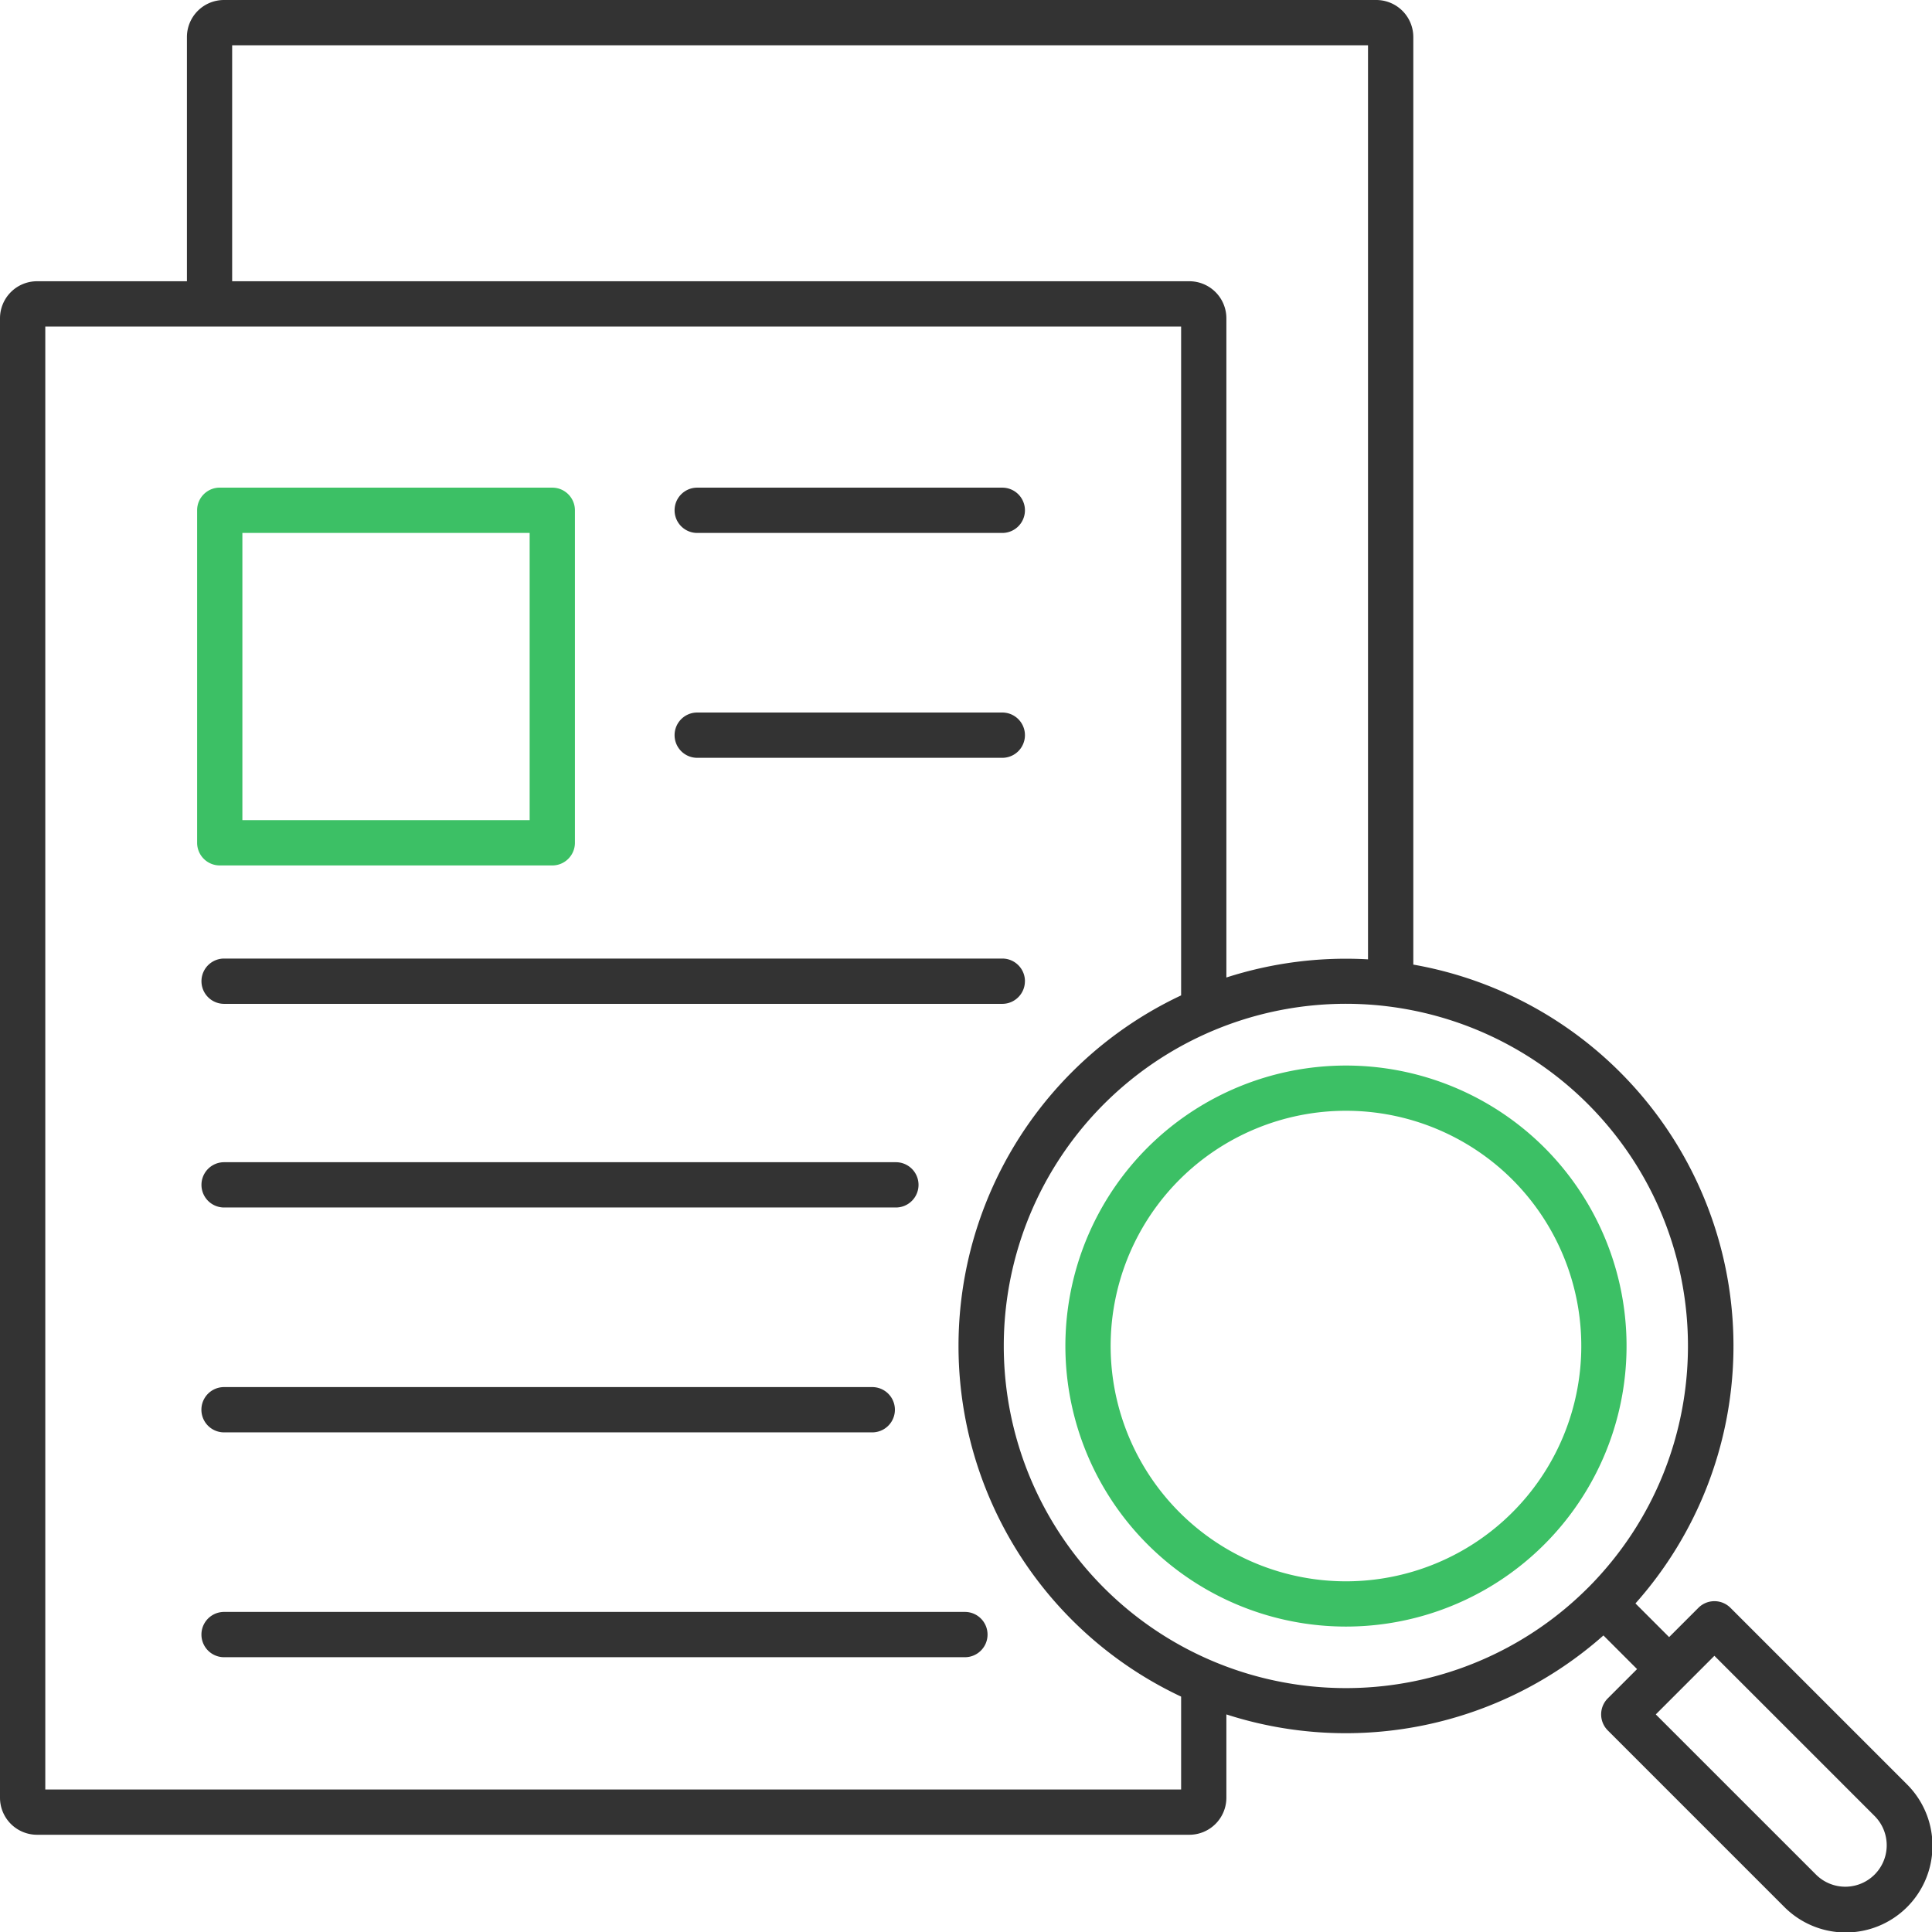
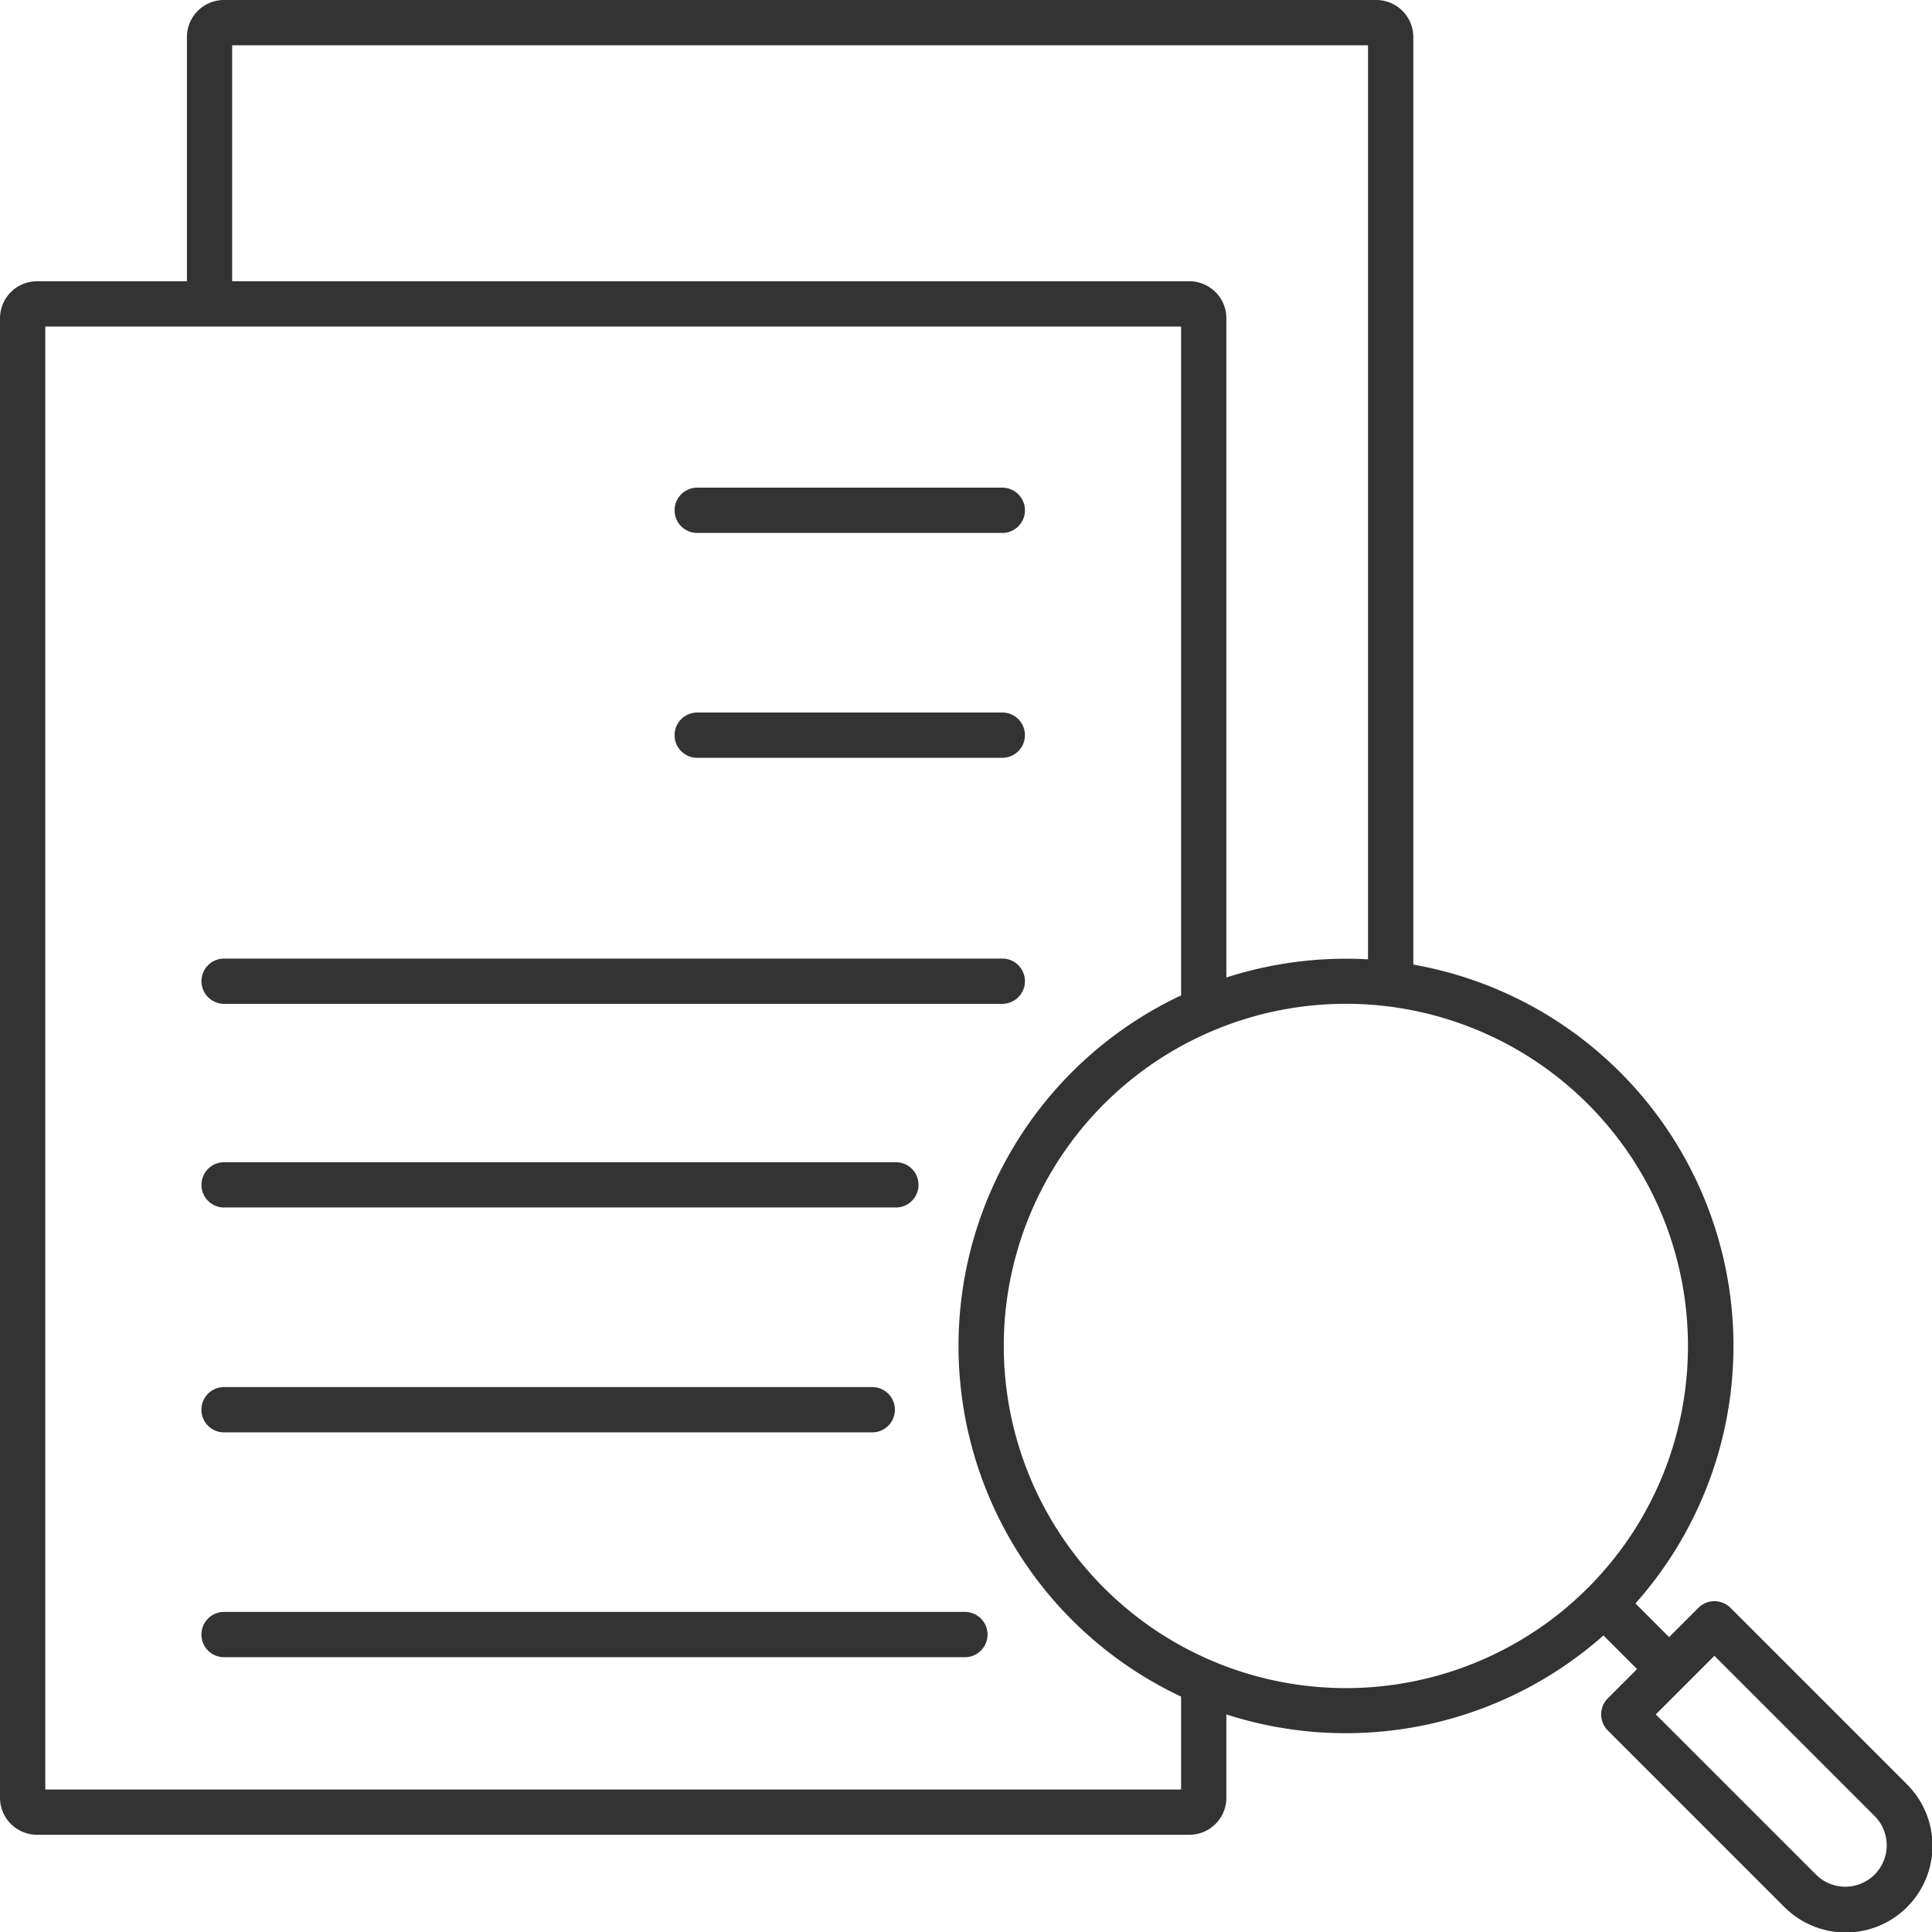
<svg xmlns="http://www.w3.org/2000/svg" width="61" height="61">
  <g fill="none">
    <path d="M1.168 57.93h36.386a1.17 1.17 0 001.167-1.167V54.13a12.267 12.267 0 0011.905-2.493l1.062 1.062-.925.925a.715.715 0 000 1.011l5.563 5.563a2.738 2.738 0 103.872-3.872l-5.562-5.562a.715.715 0 00-1.011 0l-.925.925-1.063-1.063a12.225 12.225 0 00-7.014-20.17V1.169A1.17 1.17 0 0043.456 0H7.069a1.17 1.17 0 00-1.167 1.168V8.88H1.168A1.17 1.17 0 000 10.048v46.714a1.17 1.17 0 001.168 1.168zm52.962-5.65l5.057 5.057a1.308 1.308 0 01-1.85 1.85l-5.058-5.057 1.85-1.85zm-3.995-2.145a10.803 10.803 0 110-15.277c4.213 4.222 4.213 11.056 0 15.278zM7.331 1.43h35.862v28.86a12.308 12.308 0 00-4.472.573V10.048a1.17 1.17 0 00-1.167-1.168H7.33V1.43zM1.43 10.31h35.862v21.118a12.232 12.232 0 000 22.14V56.5H1.43V10.31zm29.75 41.3c0 .394-.32.714-.715.714H7.075a.715.715 0 110-1.43h23.39c.395 0 .715.32.715.716zm-9.881-35.498c0-.395.32-.715.715-.715h9.632a.715.715 0 110 1.43h-9.632a.715.715 0 01-.715-.715zm0 7.1c0-.395.32-.715.715-.715h9.632a.715.715 0 110 1.43h-9.632a.715.715 0 01-.715-.716zM32.36 30.98c0 .395-.32.715-.715.715H7.076a.715.715 0 110-1.43h24.57c.395 0 .715.32.715.715zm-4.82 12.815a.715.715 0 010 1.43H7.074a.715.715 0 110-1.43H27.54zm.745-5.67H7.076a.715.715 0 110-1.43h21.21a.715.715 0 010 1.43z" fill="#333" />
-     <path d="M17.438 15.397c.394 0 .714.32.714.714V26.61c0 .395-.32.715-.714.715h-10.5a.715.715 0 01-.714-.715v-10.5c0-.394.32-.714.715-.714zm-.715 1.43h-9.07v9.068h9.07v-9.069zm19.51 19.406a8.87 8.87 0 0112.528 0 8.859 8.859 0 11-12.528 0zm11.517 1.01a7.438 7.438 0 00-10.506 0 7.43 7.43 0 1010.506 0z" fill="#3CC065" />
  </g>
</svg>